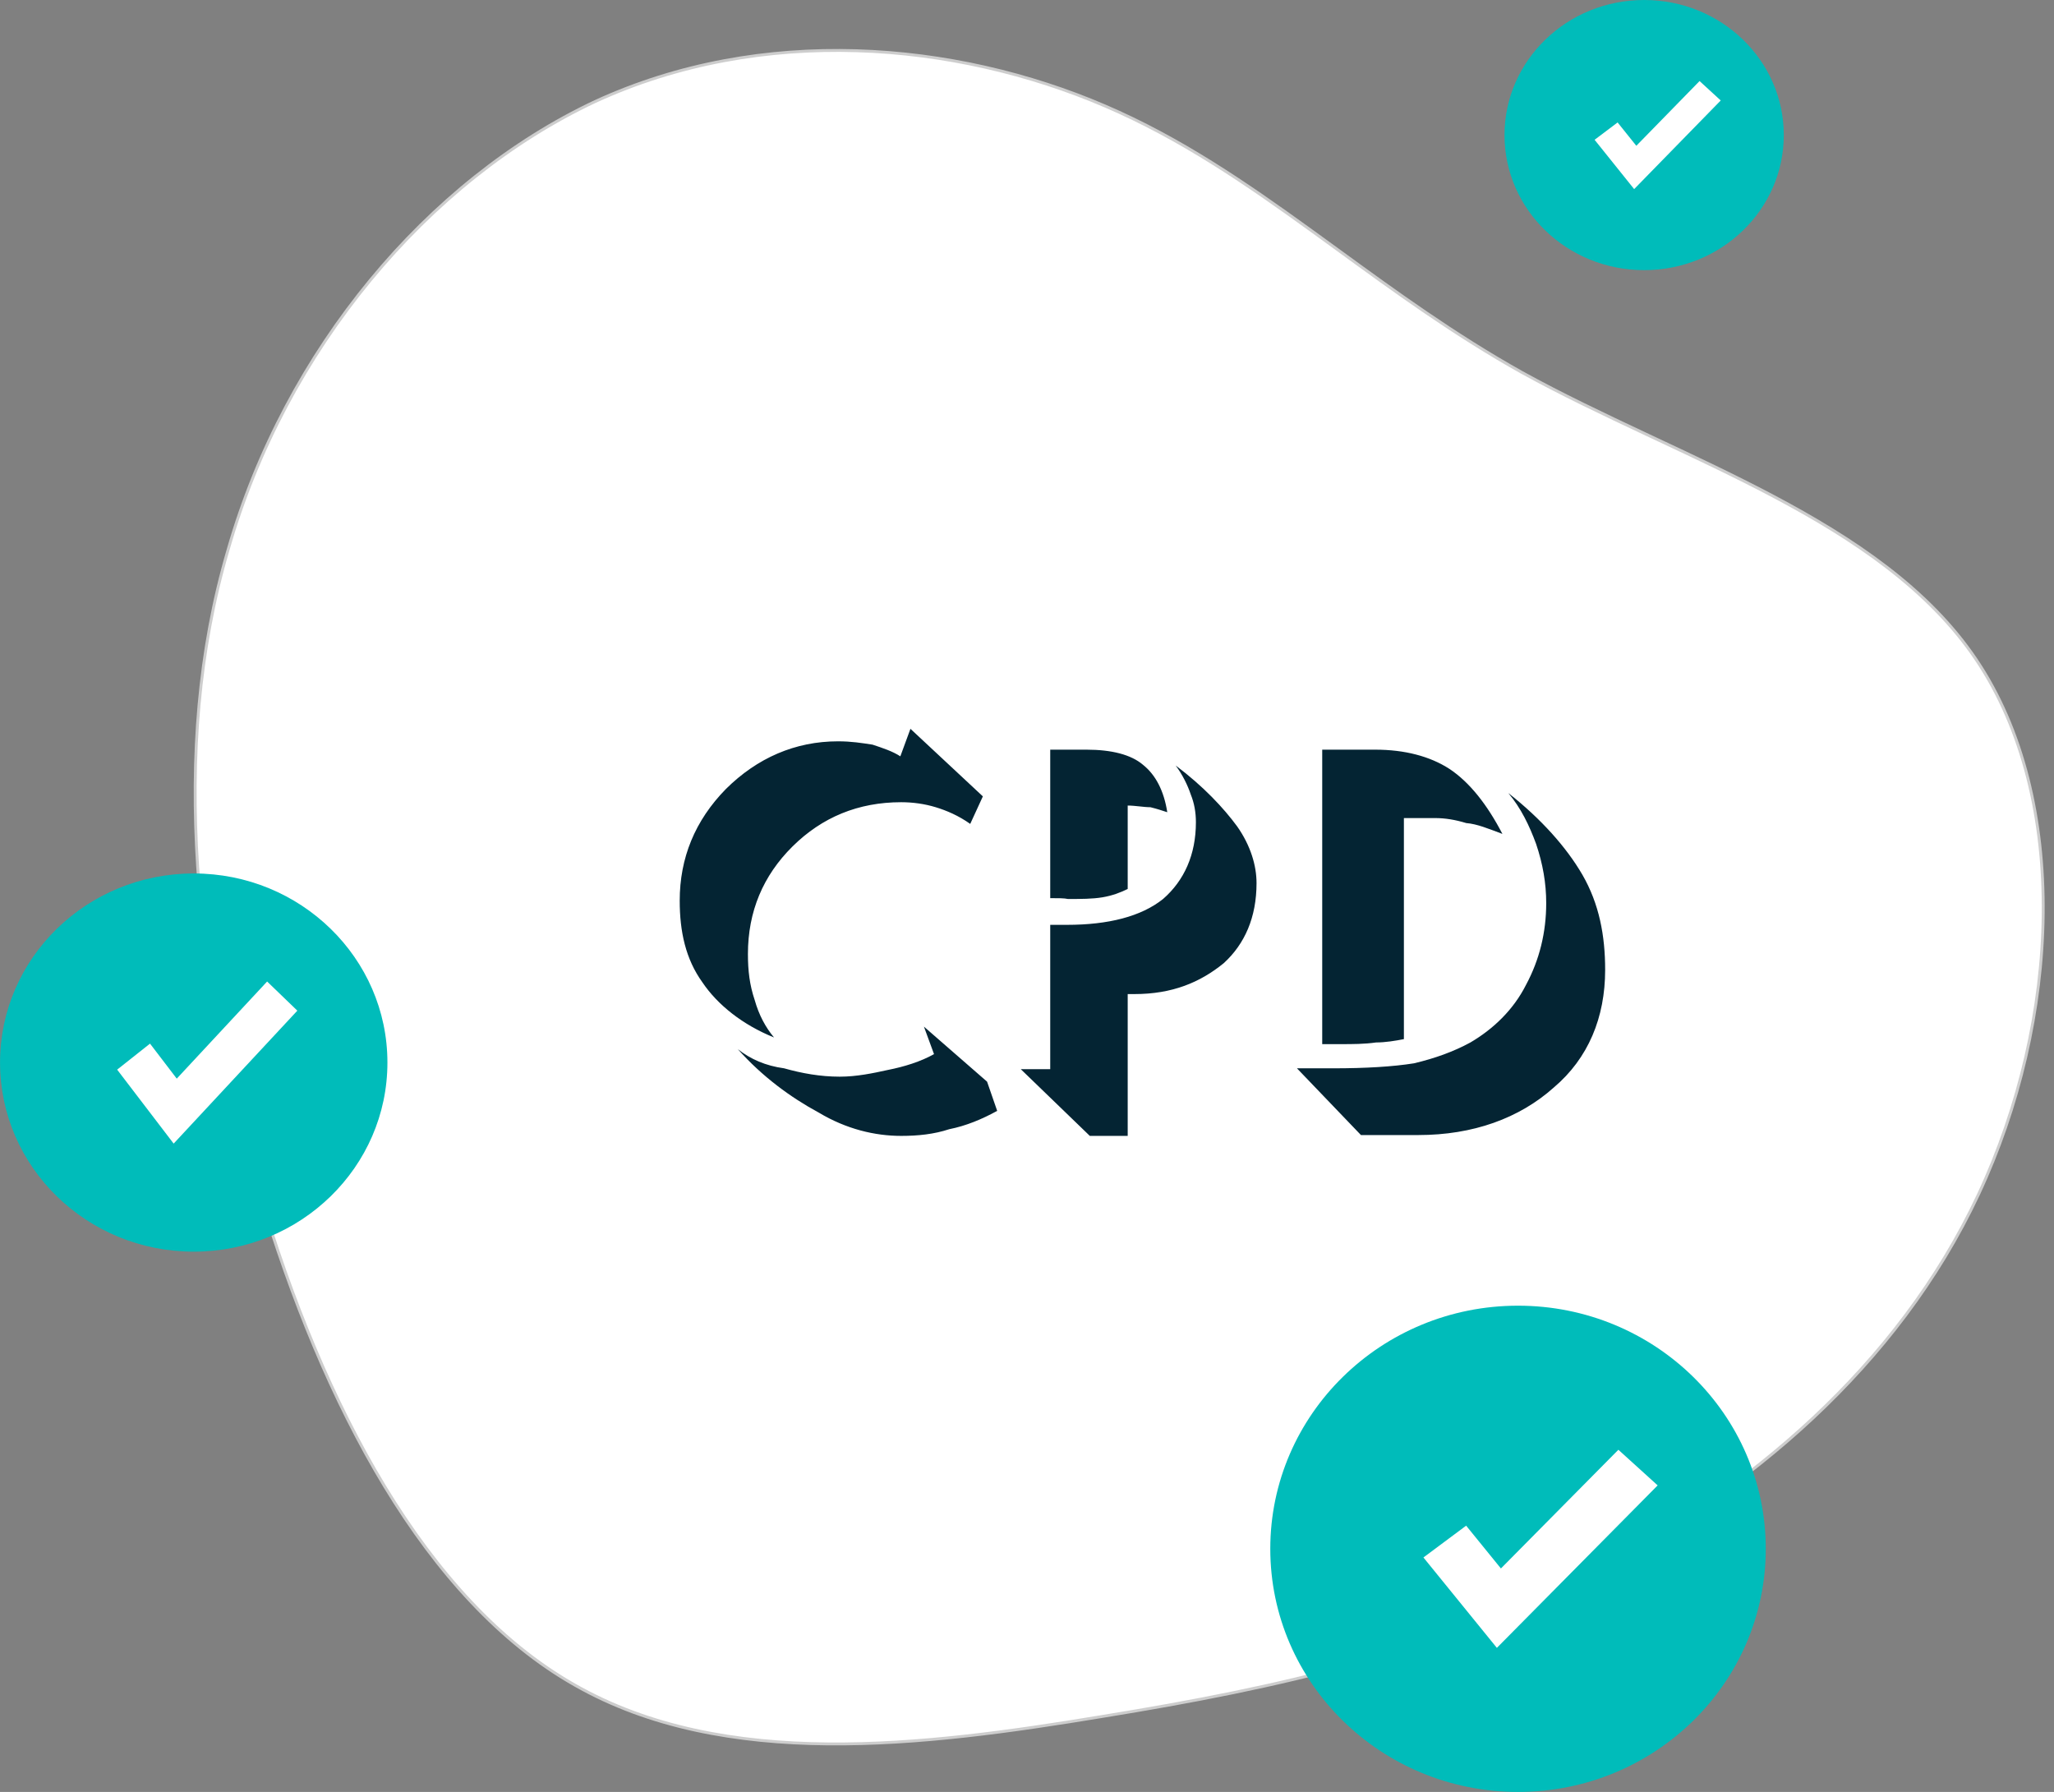
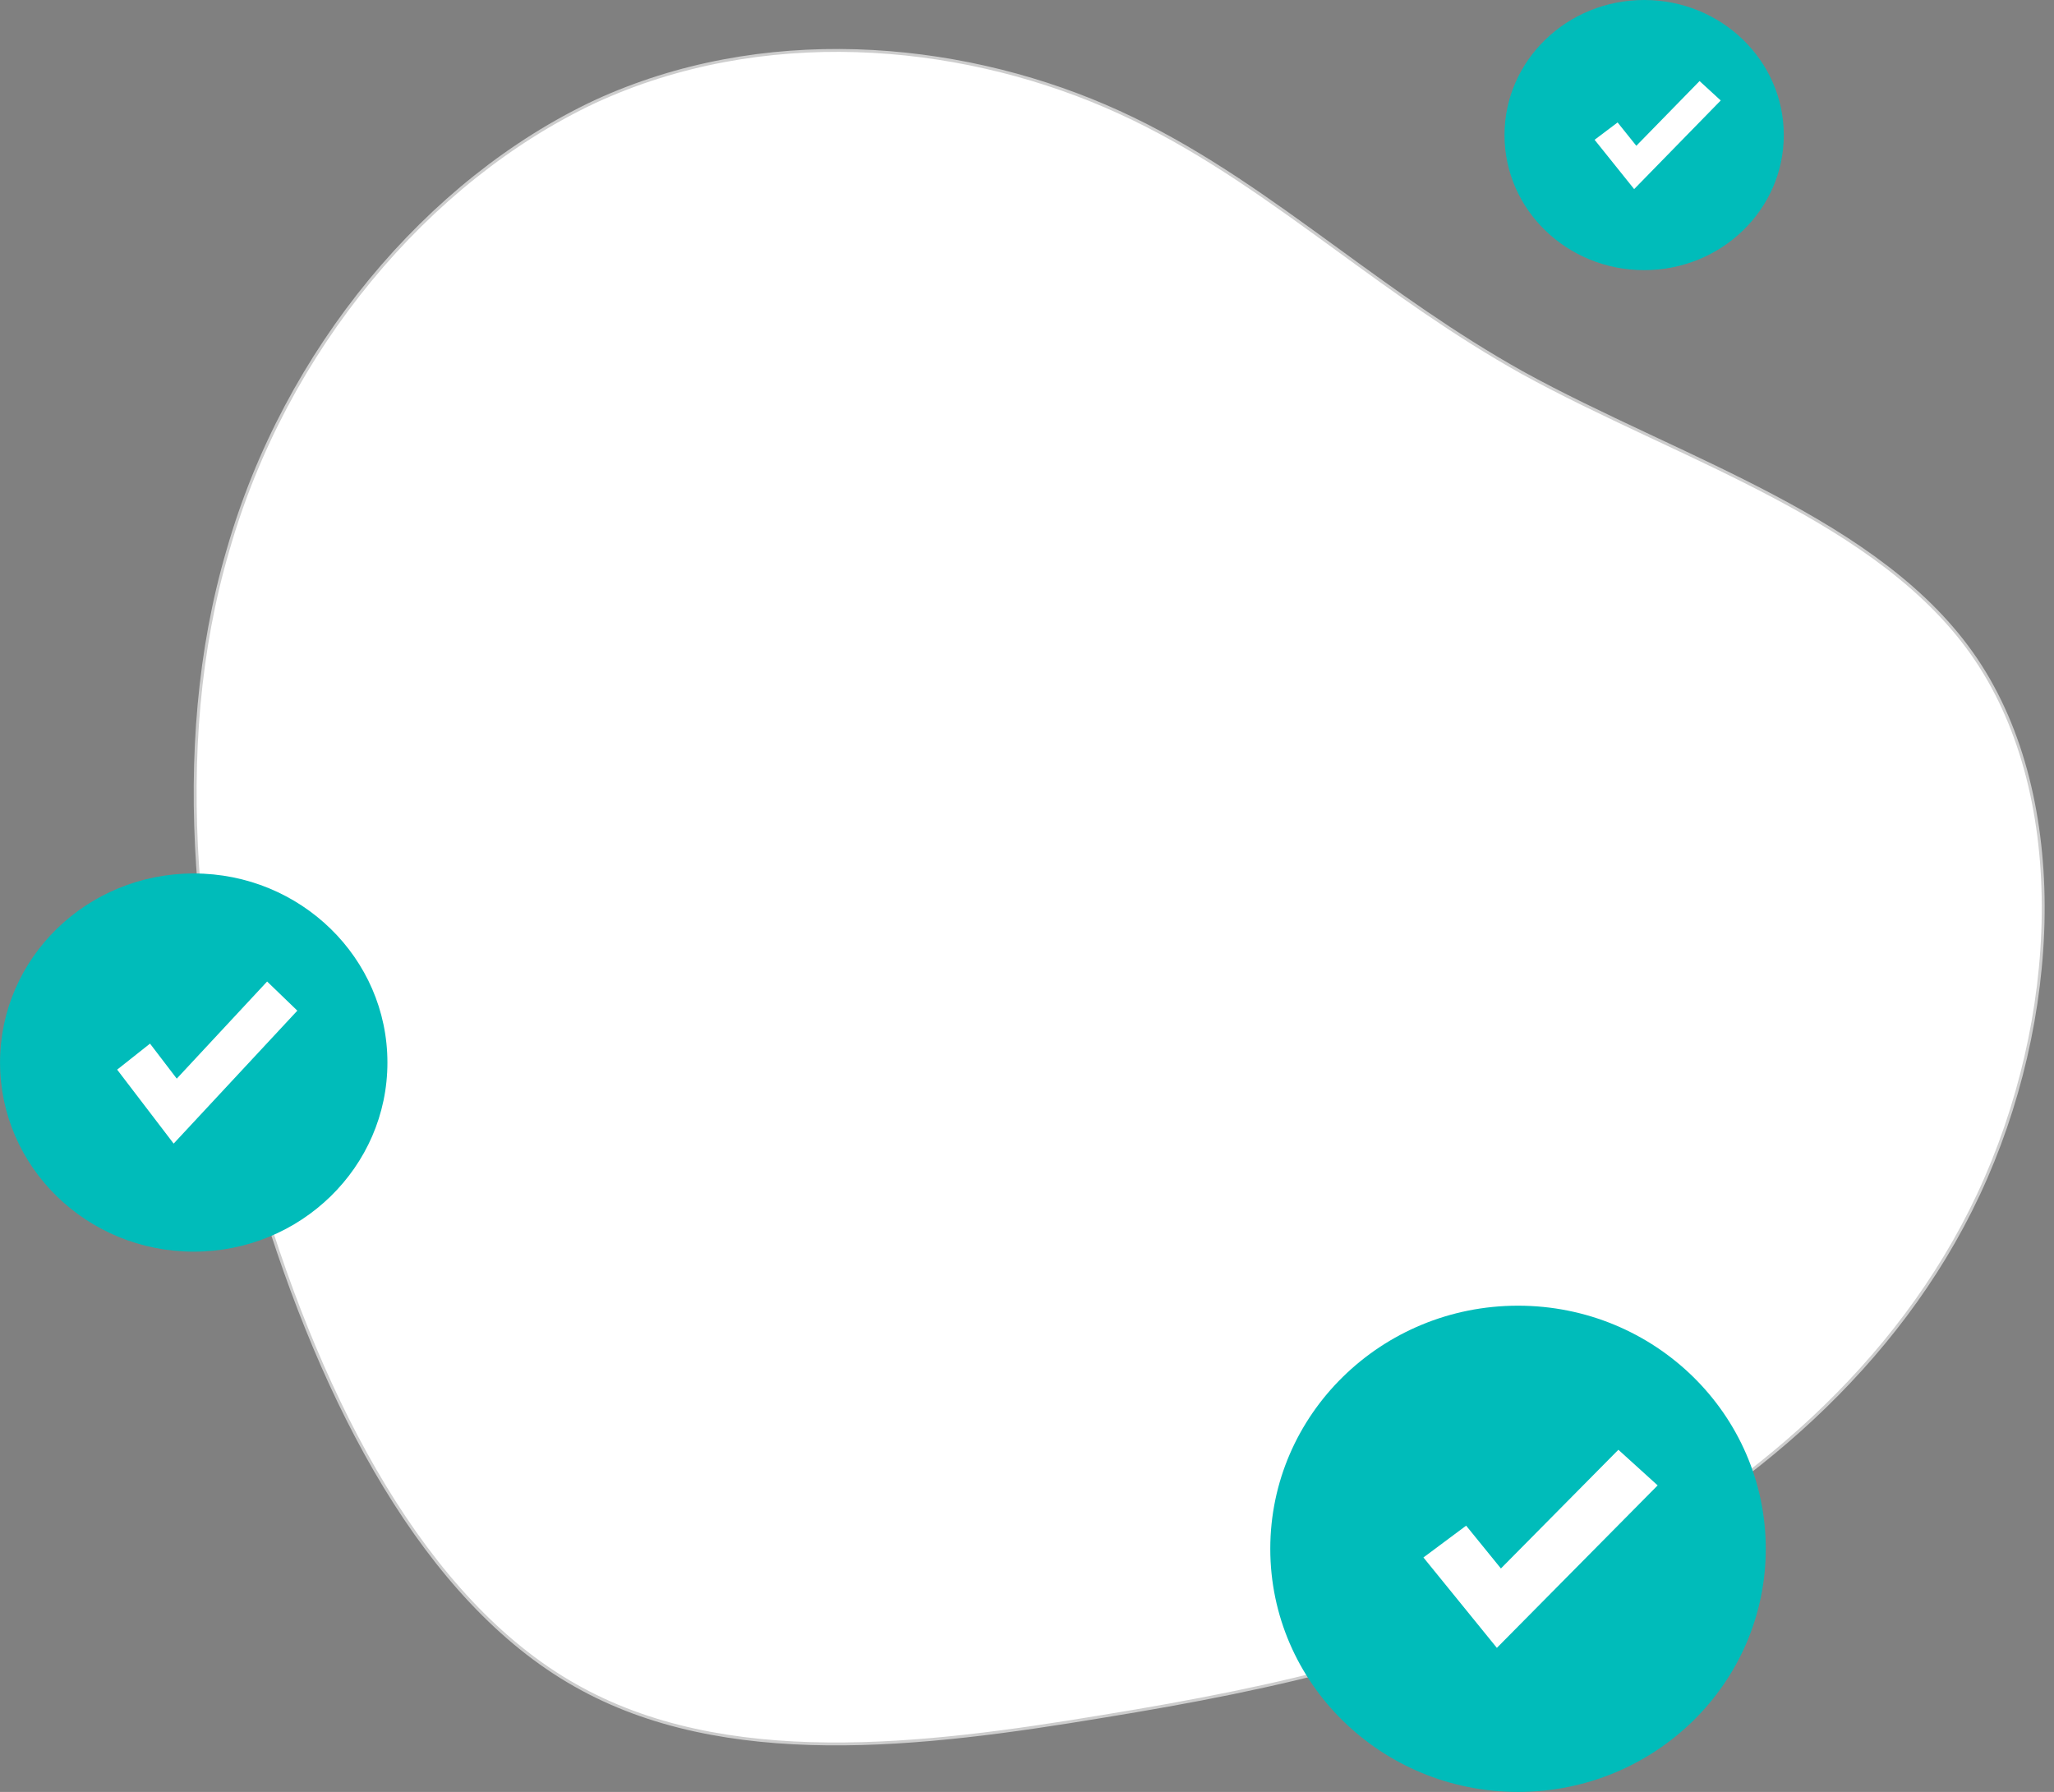
<svg xmlns="http://www.w3.org/2000/svg" width="713" height="622" viewBox="0 0 713 622" fill="none">
  <rect x="0" y="0" width="713" height="622" fill="#808080" stroke="none" />
  <g clip-path="url(#clip0_2037_602)">
    <path d="M79.142 190.951L79.138 190.963C58.697 260.374 67.854 339.981 90.052 413.955L90.053 413.958C112.039 487.623 147.666 555.477 199.427 584.839C251.442 614.567 320.493 606.103 382.812 595.77C444.693 585.708 499.222 573.34 552.512 545.619L552.519 545.613C606.385 517.979 658.665 474.673 686.825 414.511C715.039 354.243 718.698 277.481 685.947 228.886C669.566 204.585 643.905 187.219 615.366 172.138C602.141 165.149 588.338 158.672 574.597 152.224C573.527 151.721 572.458 151.218 571.388 150.718C556.606 143.772 541.949 136.818 528.289 129.276L528.283 129.273C504.813 116.126 484.349 101.236 464.498 86.786C461.377 84.517 458.271 82.257 455.172 80.016C432.325 63.503 409.778 48.035 383.65 36.813C331.364 14.36 264.52 8.572 206.567 35.251C148.49 62.544 99.042 121.43 79.142 190.951Z" fill="white" stroke="#CDCDCD" />
    <path d="M67.251 434.462C104.383 434.462 134.485 405.075 134.485 368.824C134.485 332.573 104.383 303.186 67.251 303.186C30.118 303.186 0.016 332.573 0.016 368.824C0.016 405.075 30.118 434.462 67.251 434.462Z" fill="#00BCBA" />
    <path d="M60.279 396.955L40.669 371.284L52.073 362.251L61.358 374.406L92.725 340.693L103.213 350.811L60.279 396.955Z" fill="white" />
    <path d="M570.728 93.769C597.497 93.769 619.2 72.777 619.2 46.884C619.2 20.991 597.497 0 570.728 0C543.96 0 522.257 20.991 522.257 46.884C522.257 72.777 543.96 93.769 570.728 93.769Z" fill="#00BCBA" />
    <path d="M567.257 65.638L553.529 48.523L561.513 42.502L568.011 50.607L589.967 28.131L597.31 34.876L567.257 65.638Z" fill="white" />
    <path d="M526.948 622C574.443 622 612.945 584.218 612.945 537.608C612.945 490.999 574.443 453.216 526.948 453.216C479.452 453.216 440.95 490.999 440.95 537.608C440.95 584.218 479.452 622 526.948 622Z" fill="#00BCBA" />
    <path d="M519.605 571.99L494.112 540.615L508.938 529.575L521.009 544.431L561.785 503.226L575.419 515.591L519.605 571.99Z" fill="white" />
-     <path fill-rule="evenodd" clip-rule="evenodd" d="M346.149 385.593C340.886 388.487 335.332 390.803 329.487 391.963C324.224 393.701 318.67 394.279 312.826 394.279C303.763 394.279 293.825 391.963 284.177 386.171C274.533 380.961 264.595 373.722 256.117 364.164C260.502 367.639 265.765 369.955 272.194 370.824C278.333 372.562 284.762 373.722 291.486 373.722C297.334 373.722 302.887 372.562 308.147 371.403C313.995 370.246 319.549 368.508 324.224 365.901L320.716 356.346L342.64 375.456L346.149 385.593ZM268.685 360.113C257.872 355.768 249.103 348.82 243.84 341C237.995 332.895 235.947 323.337 235.947 312.625C235.947 297.856 241.21 284.829 252.024 273.824C262.841 263.112 275.994 257.32 290.901 257.32C295.579 257.32 299.088 257.898 302.887 258.477C306.393 259.636 309.902 260.796 312.532 262.531L316.04 252.976L341.18 276.43L336.792 285.985C332.702 283.091 328.609 281.353 324.809 280.194C321.01 279.037 316.916 278.456 312.826 278.456C297.918 278.456 285.347 283.669 275.118 293.803C264.886 303.939 259.626 316.388 259.626 331.157C259.626 336.946 260.211 341.868 261.962 347.082C263.425 352.292 265.765 356.637 268.685 360.113ZM364.562 311.756V260.215H377.133C385.902 260.215 392.625 261.952 396.716 265.428C401.1 268.901 404.024 274.405 405.194 281.931C403.439 281.353 401.685 280.775 399.349 280.194C397.01 280.194 394.086 279.615 391.456 279.615V308.571C389.117 309.728 386.193 310.887 382.687 311.465C379.178 312.047 375.379 312.047 370.701 312.047C369.531 311.756 367.195 311.756 364.562 311.756ZM364.562 370.824V321.021H370.41C384.732 321.021 396.131 318.126 403.733 312.047C411.041 305.674 415.132 296.7 415.132 285.407C415.132 281.931 414.547 278.746 413.377 275.852C412.208 272.376 410.457 268.901 408.118 265.716C417.762 272.955 424.779 280.484 429.454 286.854C434.133 293.515 436.178 300.463 436.178 306.543C436.178 318.417 432.087 327.681 424.779 334.342C416.592 341 406.948 345.053 393.795 345.053H391.456V394.279H378.303L354.333 371.115H364.562V370.824ZM472.425 393.988L450.21 370.824H462.778C474.179 370.824 483.533 370.246 490.841 369.086C498.146 367.349 504.579 365.032 510.424 361.847C518.317 357.215 525.331 350.555 529.715 341.868C534.394 333.182 536.733 323.627 536.733 313.494C536.733 306.543 535.563 299.885 533.224 292.934C530.885 286.564 527.964 280.484 523.577 275.271C534.978 284.248 543.747 294.093 549.301 303.648C555.146 313.782 557.194 324.787 557.194 336.658C557.194 353.161 551.346 367.349 539.363 377.485C527.379 388.197 511.302 393.988 492.302 393.988H472.425ZM458.978 362.429V260.215H477.394C487.623 260.215 496.395 262.531 503.115 266.875C510.133 271.507 516.271 279.325 521.531 289.461C516.856 287.723 512.763 285.985 508.963 285.695C505.164 284.538 501.655 283.96 498.146 283.96H487.332V360.691C484.409 361.269 480.9 361.847 477.685 361.847C473.595 362.429 469.501 362.429 465.702 362.429H458.978Z" fill="#042433" />
    <path d="M565.378 395.436C558.069 395.436 551.931 389.647 551.931 382.118C551.931 374.588 557.779 368.799 565.378 368.799C572.686 368.799 578.824 374.588 578.824 382.118C578.824 389.647 572.686 395.436 565.378 395.436ZM565.378 370.825C558.948 370.825 553.979 376.038 553.979 382.118C553.979 388.197 559.239 393.411 565.378 393.411C571.81 393.411 576.779 388.197 576.779 382.118C576.779 376.038 571.81 370.825 565.378 370.825ZM560.118 376.038H566.838C569.177 376.038 570.347 377.485 570.347 379.511C570.347 380.961 569.762 382.118 568.302 382.696C569.762 382.987 570.056 384.434 570.056 385.593C570.056 386.462 570.056 387.909 570.641 388.488H568.008L567.423 385.593C567.132 384.434 566.838 383.855 565.378 383.855H562.748V388.778H560.118V376.038ZM562.748 381.827H565.672C566.838 381.827 567.423 381.249 567.423 380.092C567.423 378.933 566.838 378.354 565.672 378.354H562.748V381.827Z" fill="white" />
  </g>
  <defs>
    <clipPath id="clip0_2037_602">
      <rect width="713" height="622" fill="white" />
    </clipPath>
  </defs>
</svg>